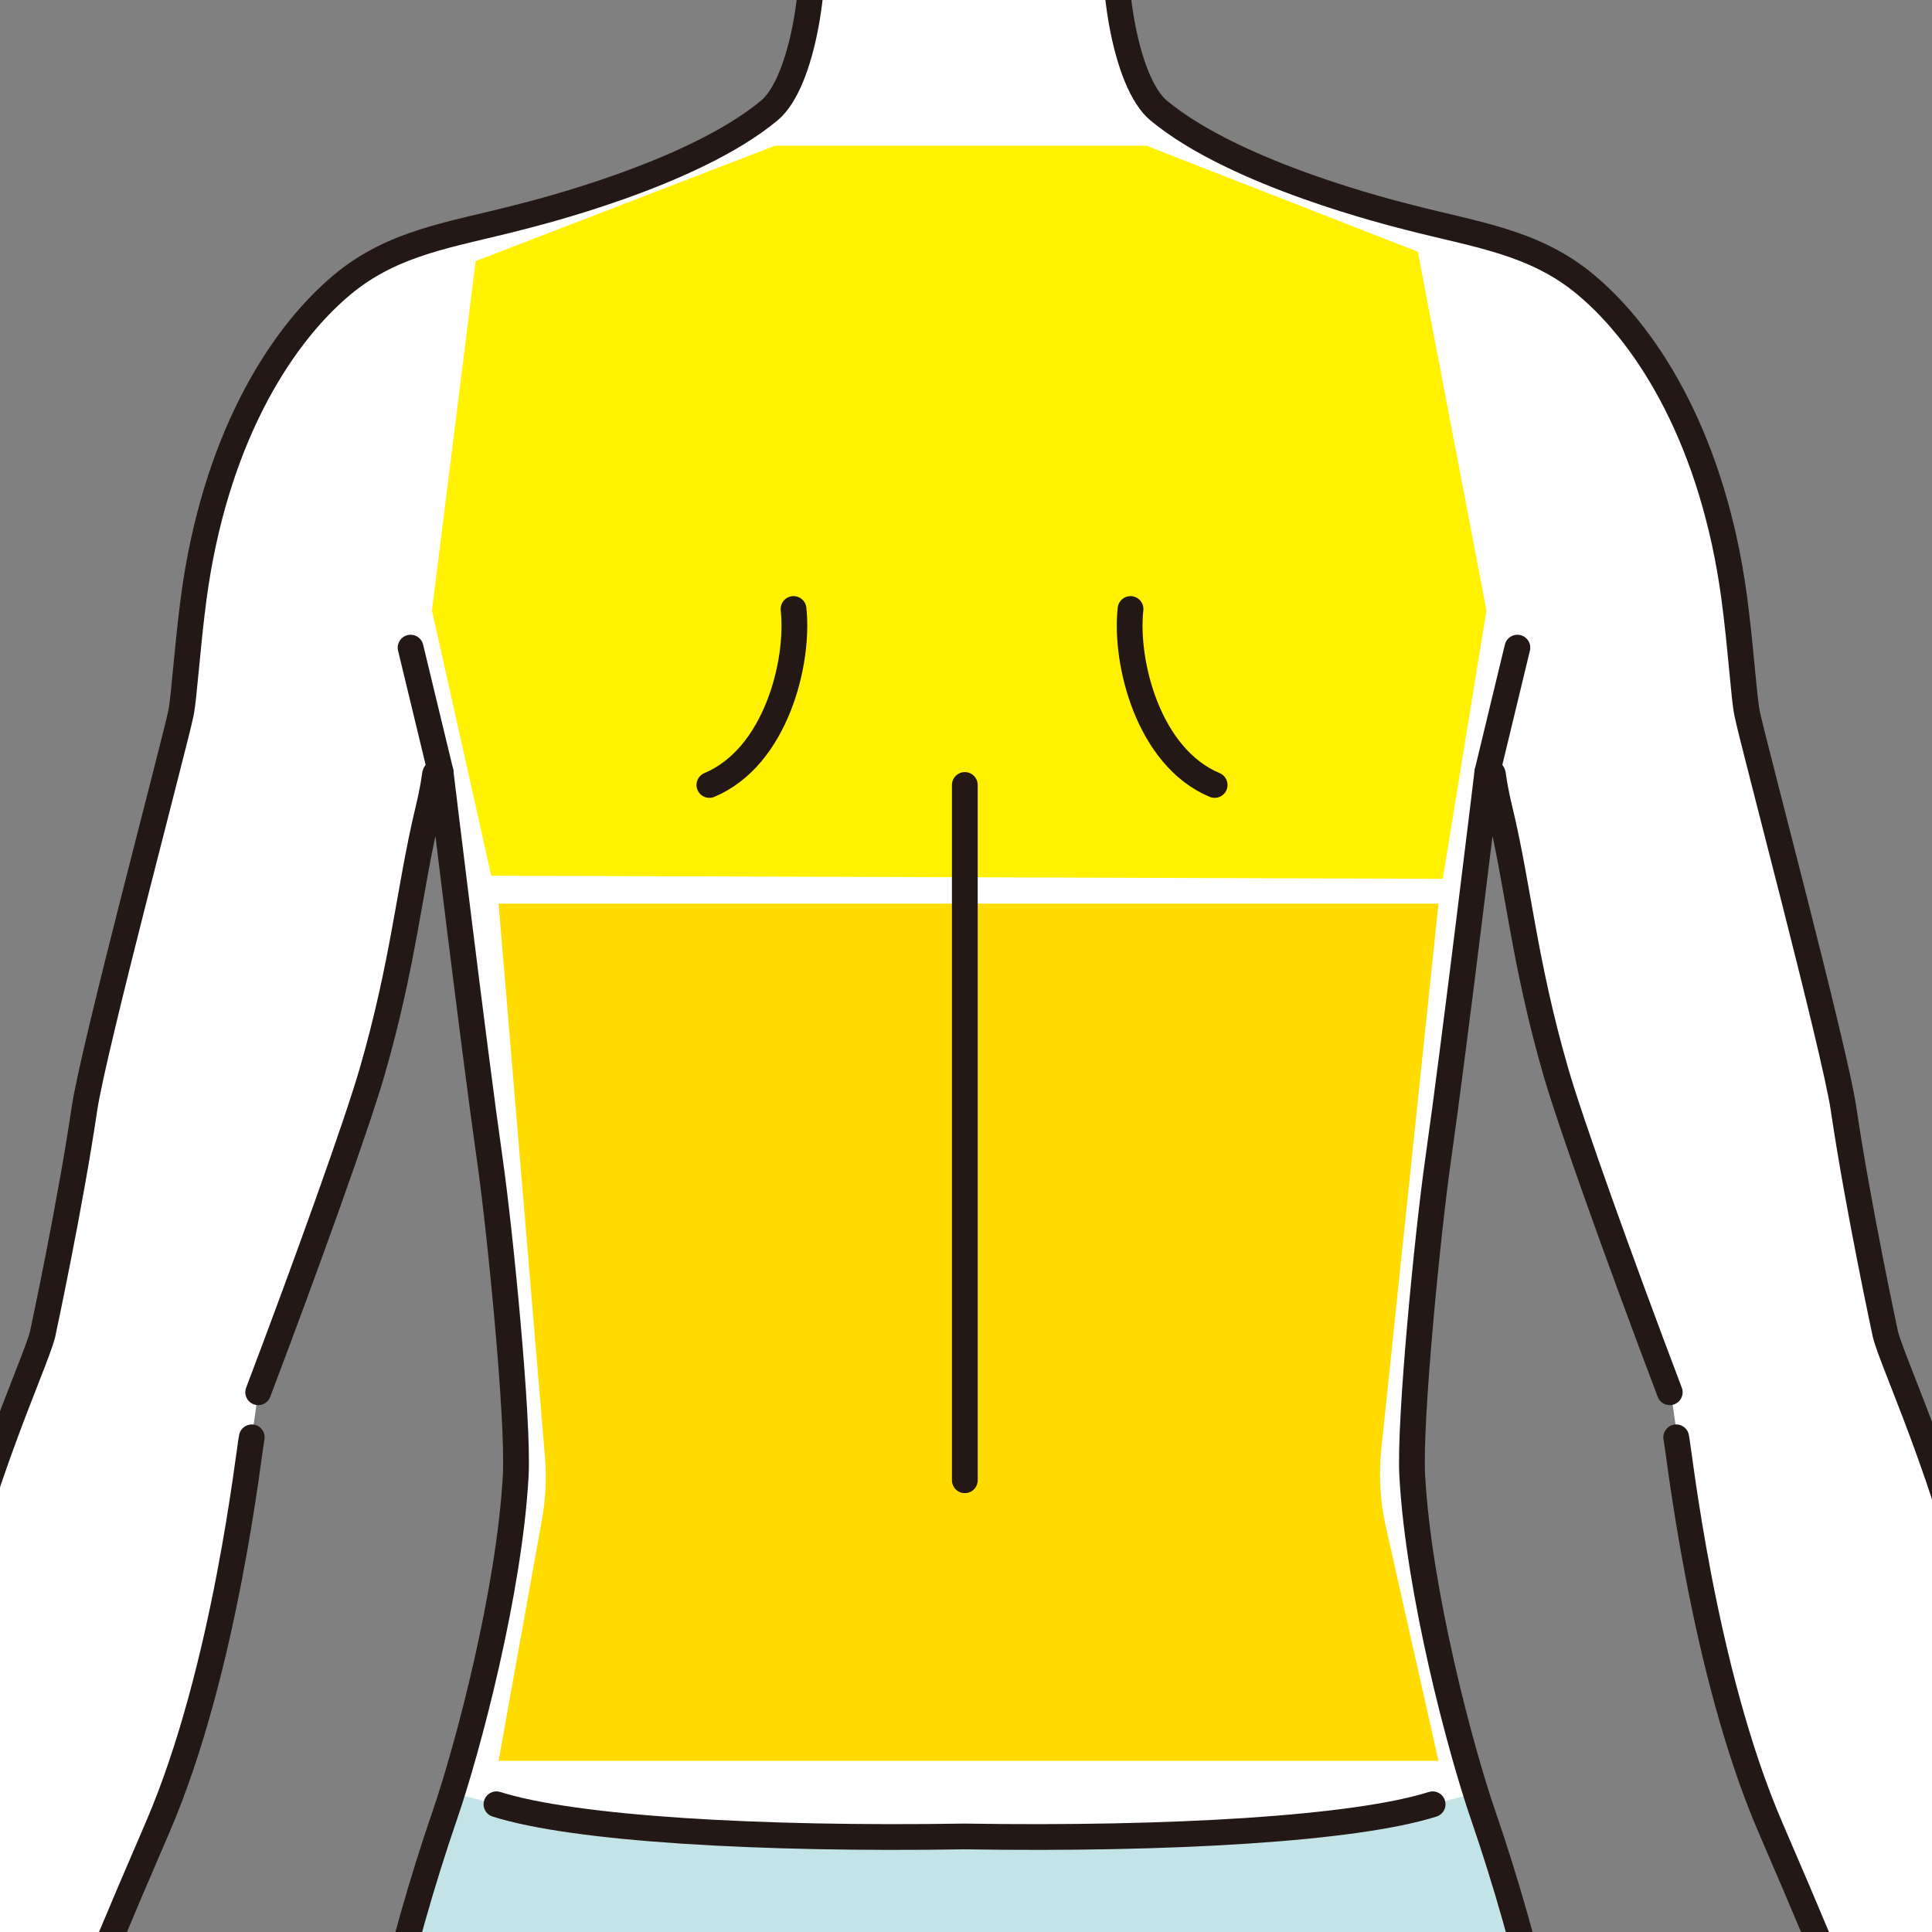
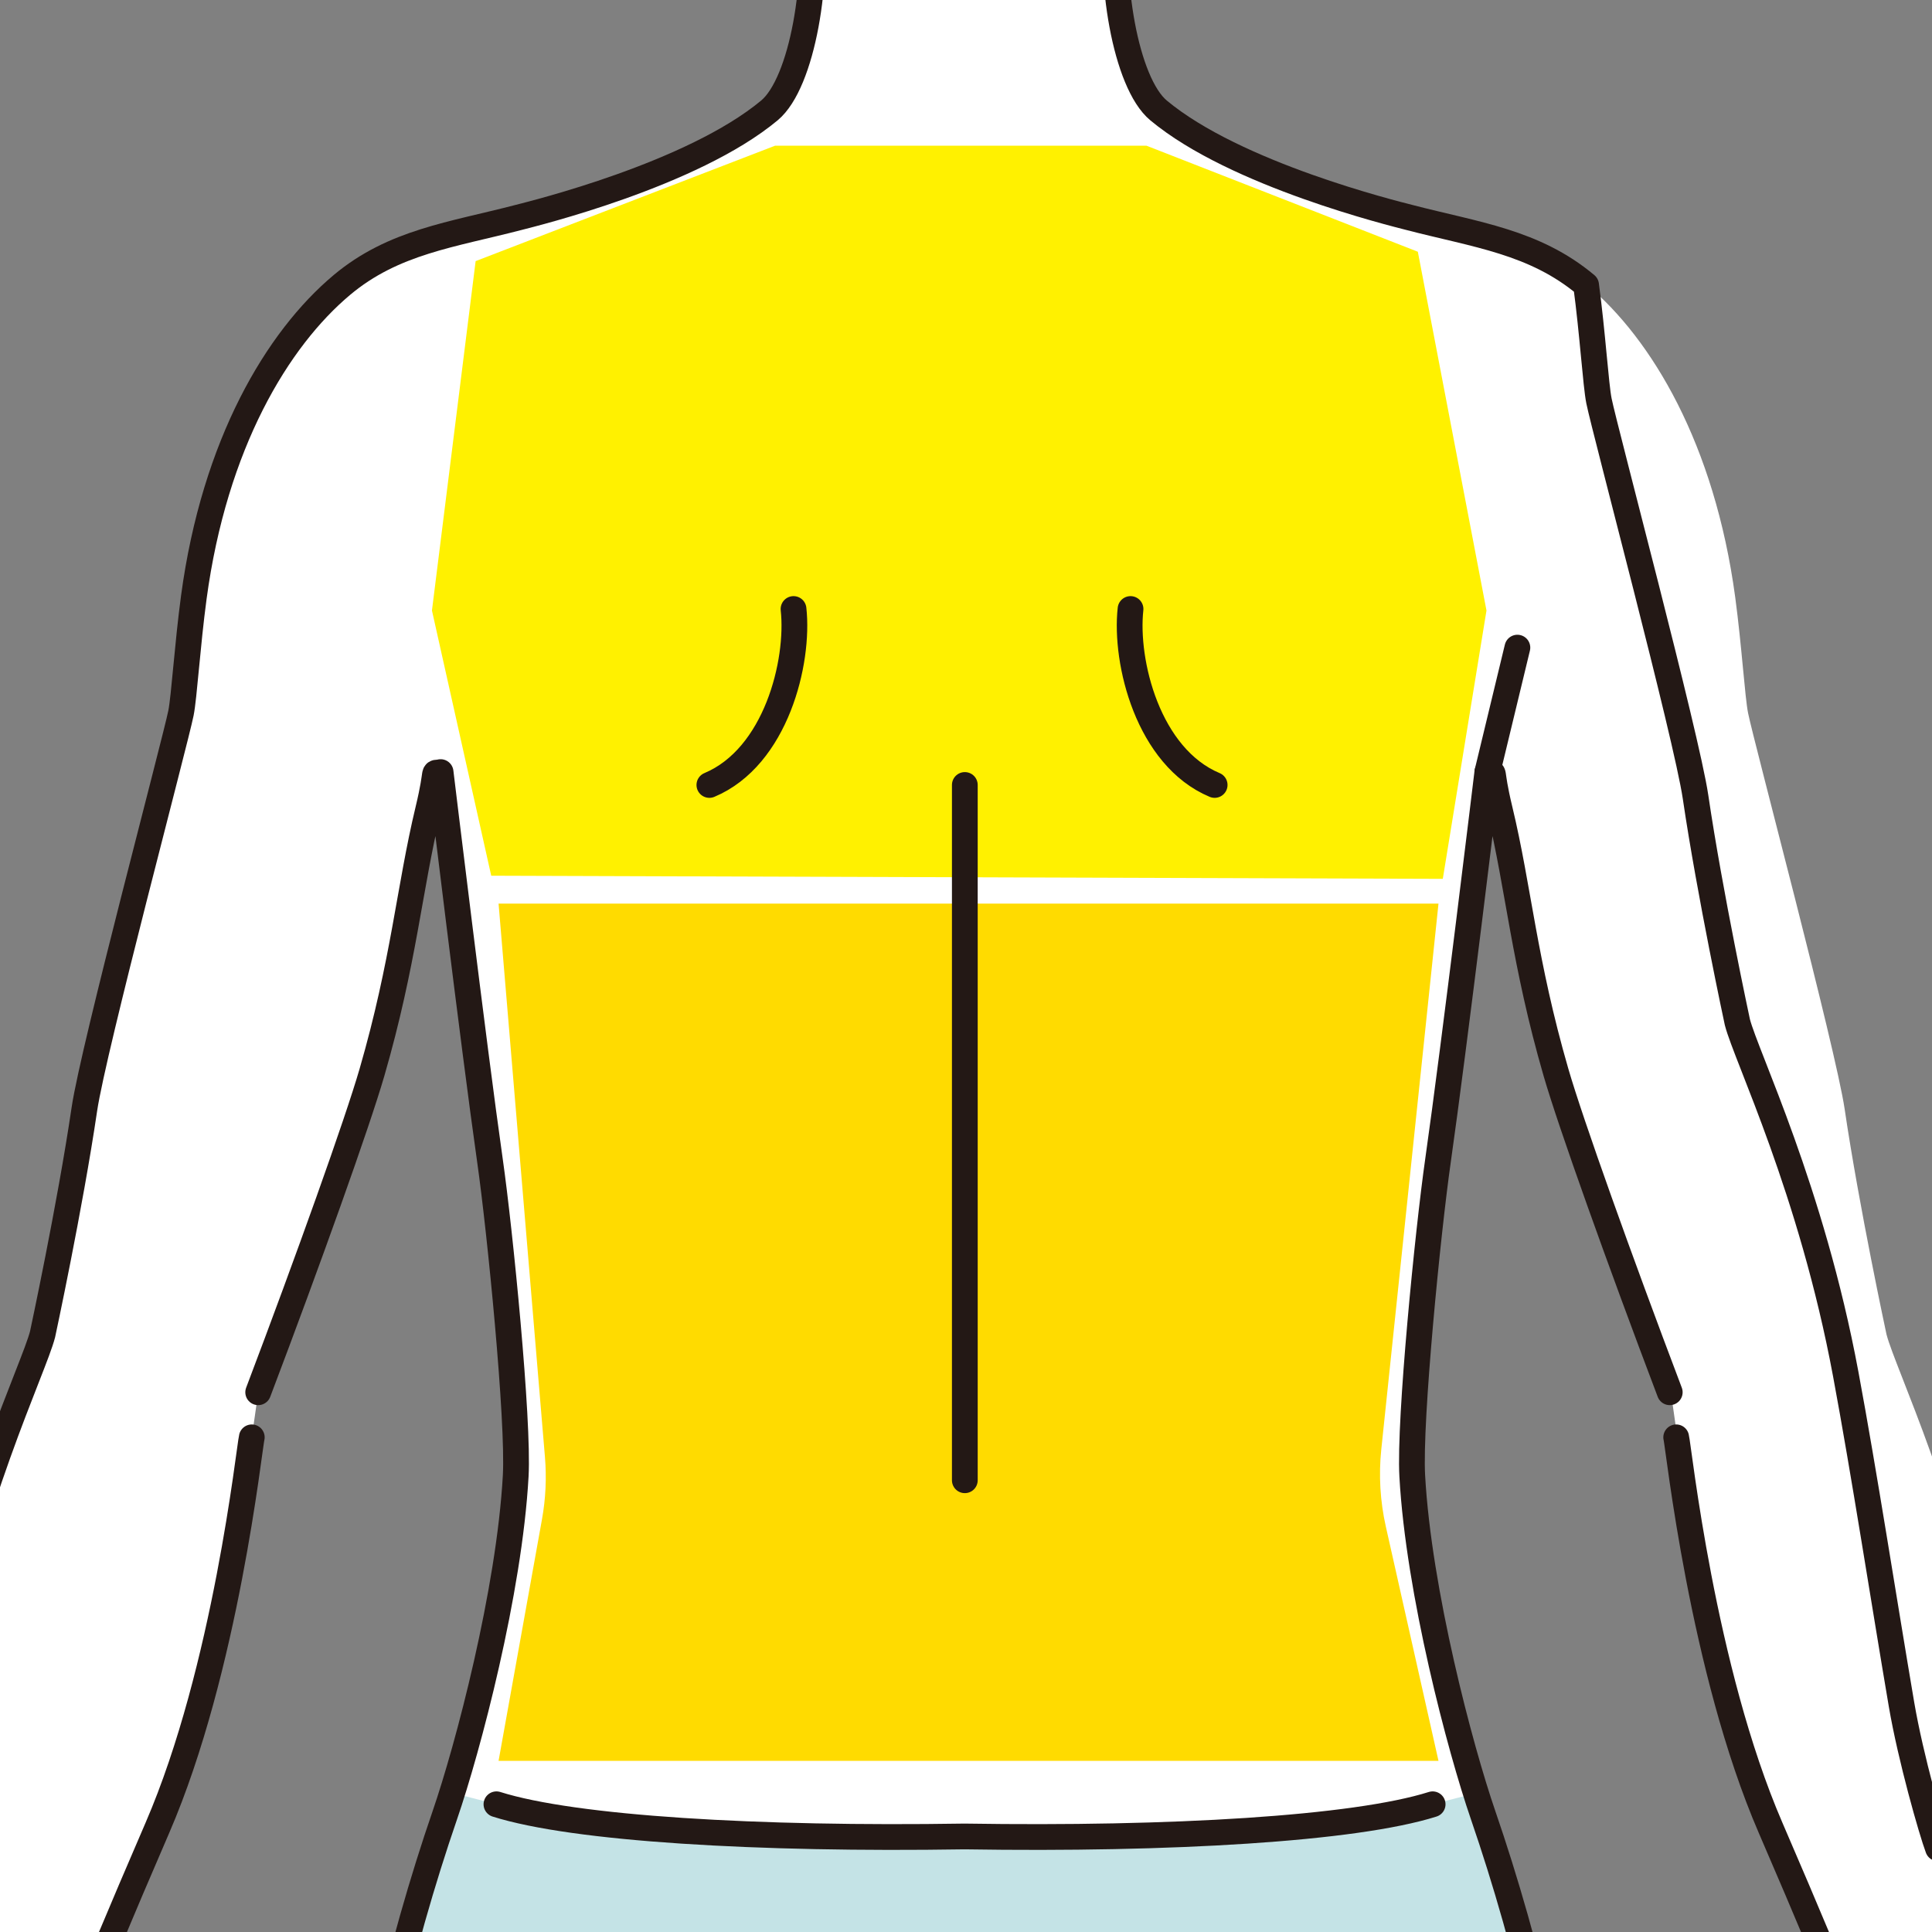
<svg xmlns="http://www.w3.org/2000/svg" xmlns:xlink="http://www.w3.org/1999/xlink" version="1.1" id="レイヤー_1" x="0px" y="0px" viewBox="0 0 100 100" style="enable-background:new 0 0 100 100;" xml:space="preserve">
  <rect x="0" y="0" width="100" height="100" fill="#808080" stroke="none" />
  <style type="text/css">
	.st0{clip-path:url(#SVGID_00000006689322470596327100000001606328793697472159_);}
	.st1{fill:#FFFFFF;}
	.st2{fill:#FFF100;}
	.st3{fill:#FFDB00;}
	.st4{fill:#C4E3E6;}
	.st5{fill:none;stroke:#231815;stroke-width:1.333;stroke-linecap:round;stroke-linejoin:round;stroke-miterlimit:10;}
</style>
  <g>
    <g>
      <defs>
        <rect id="SVGID_1_" width="100" height="100" />
      </defs>
      <clipPath id="SVGID_00000142135478387355417120000016614621600854981776_">
        <use xlink:href="#SVGID_1_" style="overflow:visible;" />
      </clipPath>
      <g style="clip-path:url(#SVGID_00000142135478387355417120000016614621600854981776_);">
        <path class="st1" d="M111.917,117.27c-0.332-0.426-1.909-2.29-2.277-3.055     l-1.611-2.388c-0.336-0.895-1.419-4.69-1.888-7.442     c-0.926-5.442-1.926-11.934-2.888-17.105     c-1.777-9.552-5.156-16.447-5.609-18.216c0,0-1.414-6.567-2.166-11.663     c-0.463-3.137-4.706-19.031-4.998-20.493c-0.166-0.829-0.33-3.499-0.666-5.998     c-1.071-7.938-4.328-13.365-7.664-16.161c-2.674-2.241-5.7-2.596-9.163-3.499     c-0.766-0.2-8.967-2.204-12.966-5.536c-1.717-1.431-2.607-6.854-2.084-10.514     H57.742c1.15-0.764,2.23-1.624,3.145-2.526     c2.517-2.481,4.118-5.371,5.031-8.843c2.192-0.141,4.662-1.71,5.193-5.292     c0.476-3.204-0.924-5.382-2.806-5.453l-2.292-10.43l-2.777-3.776l-14.217-5.776     l-7.664,1.555l-7.331,6.442l-2.843,11.991     c-1.831,0.142-3.174,2.3-2.707,5.447c0.532,3.582,3.003,5.151,5.193,5.292     c0.914,3.472,2.515,6.363,5.032,8.843c0.934,0.921,2.039,1.798,3.216,2.573     c0.509,3.659-0.38,9.041-2.09,10.467c-3.999,3.332-12.2,5.336-12.966,5.536     c-3.463,0.903-6.49,1.257-9.163,3.499c-3.336,2.796-6.594,8.223-7.664,16.161     c-0.337,2.498-0.5,5.169-0.666,5.998C9.075,38.371,4.831,54.265,4.369,57.402     c-0.752,5.096-2.166,11.663-2.166,11.663c-0.453,1.769-3.832,8.664-5.609,18.216     c-0.962,5.171-1.962,11.663-2.888,17.105c-0.469,2.751-1.553,6.546-1.888,7.442     l-1.61,2.388c-0.368,0.765-1.945,2.628-2.277,3.055     c-3.66,4.705-9.964,14.412-8.395,15.98c1.568,1.568,5.413-5.503,4.89-3.935     c-0.523,1.568-5.774,14.707,2.219,16.82     c4.445,1.174,11.197-13.046,11.949-21.312c0.35-3.842,1.285-8.94,1.777-10.663     c0.889-3.11,4.051-10.938,7.775-19.549c3.554-8.219,4.756-19.704,4.887-20.215     l0.333-2.333c2.61-6.887,5.13-13.938,5.887-16.55     c1.656-5.718,1.936-9.548,2.91-13.6c0.556-2.312,0.16-1.829,0.644-1.95     c0,0,1.722,14.273,2.555,20.104c0.521,3.648,1.493,13.446,1.333,16.328     c-0.333,5.998-2.473,14.085-3.665,17.549c-2.333,6.776-4.332,15.106-5.331,24.103     c-0.73,6.572-1.777,25.436-1.777,25.436l2.444,0.722l0.333,2.166     c0.643,12.356,1.418,16.7,3.443,30.211c1.124,7.501,3.346,15.844,4.443,22.215     c0.429,2.496,1.333,17.994,1.333,17.994c-0.479,7.109-0.988,16.043-0.889,19.215     c0.387,12.368,5.68,31.813,7.625,44.271c0.245,1.568-0.218,3.002-0.072,4.267     c0.097,0.84,0.787,1.655,0.751,2.449l0.027,2.994     c-0.652,5.521-3.792,8.013-5.887,12.551c-1.355,2.934-1.644,8.085-1.111,10.218     c0.792,3.166,4.064,4.414,8.774,4.308c1.3-0.029,6.055-0.254,7.054-1.42     c1.686-1.967,2.761-4.841,2.511-9.556c-0.294-5.557-1.678-17.101-2.123-18.656     c-0.241-0.843,0.726-3.868,0.666-4.664c-0.069-0.938-1.356-4.907-1.333-5.998     c0.061-2.769,0.074-8.551,0.445-12.773c0.506-5.769,1.345-13.33,1.555-18.993     c0.194-5.218,0.86-9.77-0.055-18.827c-0.125-1.235-0.666-4.609-0.833-7.608     v-2.666c0.174-1.041,1.333-5.998,1.111-11.107     c-0.079-1.802-0.399-6.89-0.111-20.437c0.26-12.267,1.333-31.053,1.333-37.431     v-2.221v-3.166c0,0,1.79-1.919,2.57-2.393     c0.78,0.474,2.57,2.393,2.57,2.393v3.166v2.221     c0,6.379,1.073,25.164,1.333,37.431c0.288,13.547-0.033,18.635-0.111,20.437     c-0.222,5.109,0.937,10.065,1.111,11.107v2.666     c-0.167,2.999-0.708,6.373-0.833,7.608c-0.915,9.057-0.249,13.609-0.055,18.827     c0.21,5.663,1.049,13.223,1.555,18.993c0.37,4.222,0.383,10.005,0.445,12.773     c0.023,1.091-1.264,5.059-1.333,5.998c-0.059,0.797,0.907,3.822,0.666,4.664     c-0.445,1.555-1.829,13.099-2.123,18.656c-0.25,4.716,0.825,7.59,2.511,9.556     c1,1.166,5.755,1.391,7.054,1.42c4.709,0.106,7.982-1.142,8.774-4.308     c0.533-2.133,0.244-7.284-1.111-10.218c-2.095-4.537-5.235-7.03-5.887-12.551     l0.027-2.994c-0.036-0.794,0.653-1.609,0.751-2.449     c0.146-1.265-0.318-2.699-0.072-4.267c1.945-12.458,7.238-31.903,7.625-44.271     c0.1-3.173-0.409-12.106-0.888-19.215c0,0,0.903-15.498,1.333-17.994     c1.096-6.371,3.319-14.714,4.442-22.215c2.025-13.511,2.801-17.855,3.443-30.211     l0.333-2.166l2.444-0.722c0,0-1.047-18.863-1.777-25.436     c-1-8.997-2.999-17.327-5.331-24.103     c-1.192-3.464-3.332-11.551-3.665-17.549     c-0.16-2.882,0.812-12.679,1.333-16.328     c0.833-5.831,2.554-20.104,2.554-20.104c0.484,0.121,0.089-0.362,0.644,1.95     c0.974,4.052,1.253,7.882,2.91,13.6c0.756,2.612,3.276,9.663,5.887,16.55     l0.333,2.333c0.131,0.511,1.333,11.996,4.887,20.215     c3.724,8.611,6.887,16.439,7.775,19.549c0.492,1.722,1.427,6.821,1.777,10.663     c0.752,8.267,7.504,22.486,11.949,21.312     c7.993-2.113,2.743-15.251,2.219-16.82c-0.523-1.568,3.322,5.503,4.89,3.935     C121.881,131.682,115.577,121.975,111.917,117.27z" />
        <polygon class="st2" points="40.121,7.54 24.619,13.515 22.358,31.601 25.426,45.327      74.679,45.489 76.94,31.601 73.387,13.03 59.338,7.54    " />
        <path class="st3" d="M74.456,91.142H25.806l2.248-12.507     c0.191-1.06,0.242-2.141,0.153-3.214l-2.401-28.649h48.65l-2.961,28.251     c-0.138,1.334-0.059,2.682,0.235,3.991L74.456,91.142z" />
        <path class="st4" d="M49.908,95.055c-10.658,0.167-20.188-0.395-24.213-1.666     l-2.29-0.593c-0.133,0.423-0.259,0.807-0.376,1.147     c-2.333,6.776-4.332,15.106-5.331,24.103     c-0.73,6.572-1.777,25.436-1.777,25.436l2.11,0.555     c3.554,0.888,26.452,2.109,29.656,0.333c0.472-0.262,0.888-1.777,0.888-1.777     h2.697c0,0,0.416,1.515,0.888,1.777c3.205,1.776,26.102,0.555,29.656-0.333     l2.111-0.555c0,0-1.047-18.863-1.777-25.436     c-1-8.997-2.999-17.327-5.331-24.103c-0.117-0.34-0.243-0.725-0.376-1.147     l-2.29,0.593c-4.026,1.271-13.555,1.833-24.213,1.666" />
        <line class="st5" x1="49.939" y1="40.63" x2="49.939" y2="76.618" />
-         <line class="st5" x1="21.252" y1="33.521" x2="22.807" y2="39.964" />
        <g>
          <g>
            <path class="st5" d="M-9.793,114.215c-0.368,0.765-1.945,2.628-2.277,3.055       c-3.66,4.705-9.964,14.412-8.395,15.98       c1.568,1.568,5.413-5.503,4.89-3.935       c-0.523,1.568-5.774,14.707,2.219,16.82       c4.445,1.174,11.197-13.046,11.949-21.312       c0.35-3.842,1.285-8.94,1.777-10.663c0.889-3.11,4.051-10.938,7.775-19.549       c3.554-8.219,4.756-19.704,4.887-20.215" />
            <path class="st5" d="M-8.182,111.827c0.336-0.895,1.42-4.69,1.888-7.442       c0.926-5.442,1.926-11.934,2.888-17.105       c1.777-9.552,5.156-16.447,5.609-18.216c0,0,1.414-6.567,2.166-11.663       c0.463-3.137,4.706-19.031,4.998-20.493c0.166-0.829,0.33-3.499,0.666-5.998       c1.07-7.938,4.328-13.365,7.664-16.161c2.674-2.241,5.7-2.596,9.163-3.499       c0.766-0.2,8.967-2.204,12.966-5.536c1.717-1.431,2.607-6.854,2.084-10.514       L41.888-4.769c-1.166-0.771-2.261-1.642-3.188-2.555       c-2.517-2.481-4.117-5.371-5.032-8.843c-2.191-0.141-4.661-1.71-5.193-5.292       c-0.467-3.148,0.876-5.305,2.707-5.447" />
            <path class="st5" d="M15.92,143.483c0,0,1.047-18.863,1.777-25.436       c1-8.997,2.999-17.327,5.331-24.103       c1.192-3.464,3.332-11.551,3.665-17.549       c0.16-2.882-0.812-12.679-1.333-16.328c-0.833-5.831-2.555-20.104-2.555-20.104       c-0.484,0.121-0.088-0.362-0.644,1.95       c-0.974,4.052-1.254,7.882-2.91,13.6       c-0.757,2.612-3.277,9.663-5.887,16.55" />
          </g>
        </g>
        <line class="st5" x1="78.54" y1="33.521" x2="76.985" y2="39.964" />
        <path class="st5" d="M109.585,114.215c0.368,0.765,1.945,2.628,2.277,3.055     c3.66,4.705,9.964,14.412,8.395,15.98c-1.568,1.568-5.413-5.503-4.89-3.935     c0.523,1.568,5.774,14.707-2.219,16.82     c-4.446,1.174-11.197-13.046-11.949-21.312     c-0.35-3.842-1.285-8.94-1.777-10.663c-0.889-3.11-4.052-10.938-7.775-19.549     c-3.554-8.219-4.757-19.704-4.887-20.215" />
-         <path class="st5" d="M68.306-26.912c1.881,0.071,3.282,2.249,2.806,5.453     c-0.532,3.582-3.002,5.151-5.193,5.292c-0.914,3.472-2.515,6.363-5.031,8.843     c-0.89,0.877-1.935,1.716-3.049,2.463l0.043,0.063     c-0.523,3.66,0.367,9.083,2.085,10.514c3.999,3.332,12.199,5.336,12.966,5.536     c3.463,0.903,6.489,1.257,9.163,3.499c3.336,2.796,6.593,8.223,7.664,16.161     c0.336,2.498,0.5,5.169,0.666,5.998c0.292,1.462,4.535,17.356,4.998,20.493     c0.752,5.096,2.166,11.663,2.166,11.663c0.453,1.769,3.832,8.664,5.609,18.216     c0.962,5.171,1.962,11.663,2.888,17.105c0.469,2.751,1.552,6.546,1.888,7.442" />
+         <path class="st5" d="M68.306-26.912c1.881,0.071,3.282,2.249,2.806,5.453     c-0.532,3.582-3.002,5.151-5.193,5.292c-0.914,3.472-2.515,6.363-5.031,8.843     c-0.89,0.877-1.935,1.716-3.049,2.463l0.043,0.063     c-0.523,3.66,0.367,9.083,2.085,10.514c3.999,3.332,12.199,5.336,12.966,5.536     c3.463,0.903,6.489,1.257,9.163,3.499c0.336,2.498,0.5,5.169,0.666,5.998c0.292,1.462,4.535,17.356,4.998,20.493     c0.752,5.096,2.166,11.663,2.166,11.663c0.453,1.769,3.832,8.664,5.609,18.216     c0.962,5.171,1.962,11.663,2.888,17.105c0.469,2.751,1.552,6.546,1.888,7.442" />
        <path class="st5" d="M83.871,143.483c0,0-1.047-18.863-1.777-25.436     c-1-8.997-2.999-17.327-5.331-24.103     c-1.192-3.464-3.332-11.551-3.665-17.549     c-0.16-2.882,0.811-12.679,1.333-16.328     c0.833-5.831,2.554-20.104,2.554-20.104c0.484,0.121,0.088-0.362,0.644,1.95     c0.975,4.052,1.254,7.882,2.91,13.6c0.757,2.612,3.277,9.663,5.887,16.55" />
        <path class="st5" d="M74.153,93.389c-4.026,1.271-13.555,1.833-24.213,1.666h-0.031     c-10.658,0.167-20.188-0.395-24.213-1.666" />
        <path class="st5" d="M41.073,31.522c0.303,2.749-0.909,7.664-4.356,9.108" />
        <path class="st5" d="M58.516,31.522c-0.303,2.749,0.909,7.664,4.354,9.108" />
      </g>
    </g>
  </g>
</svg>